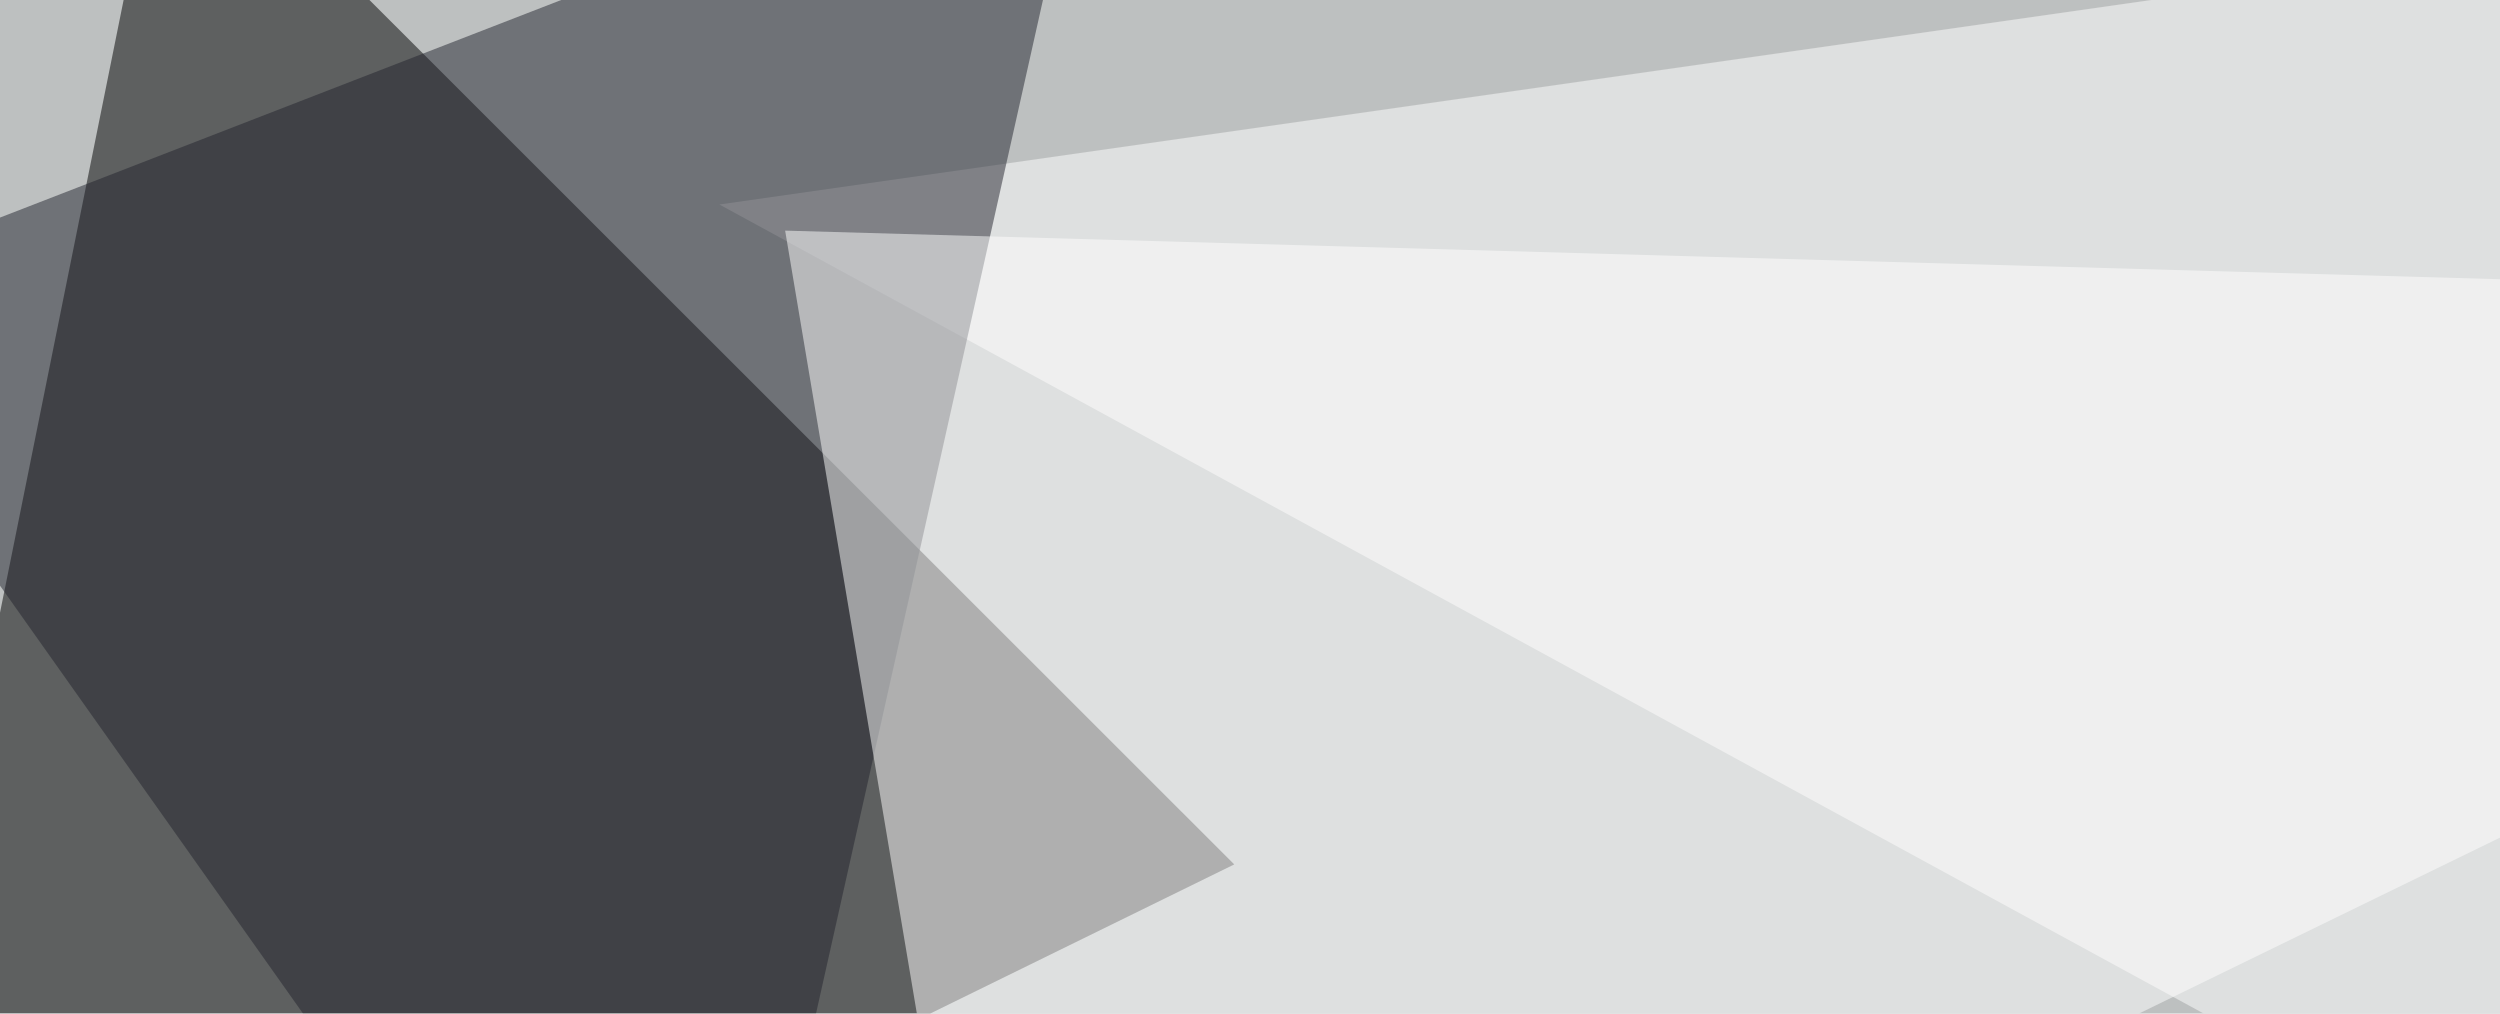
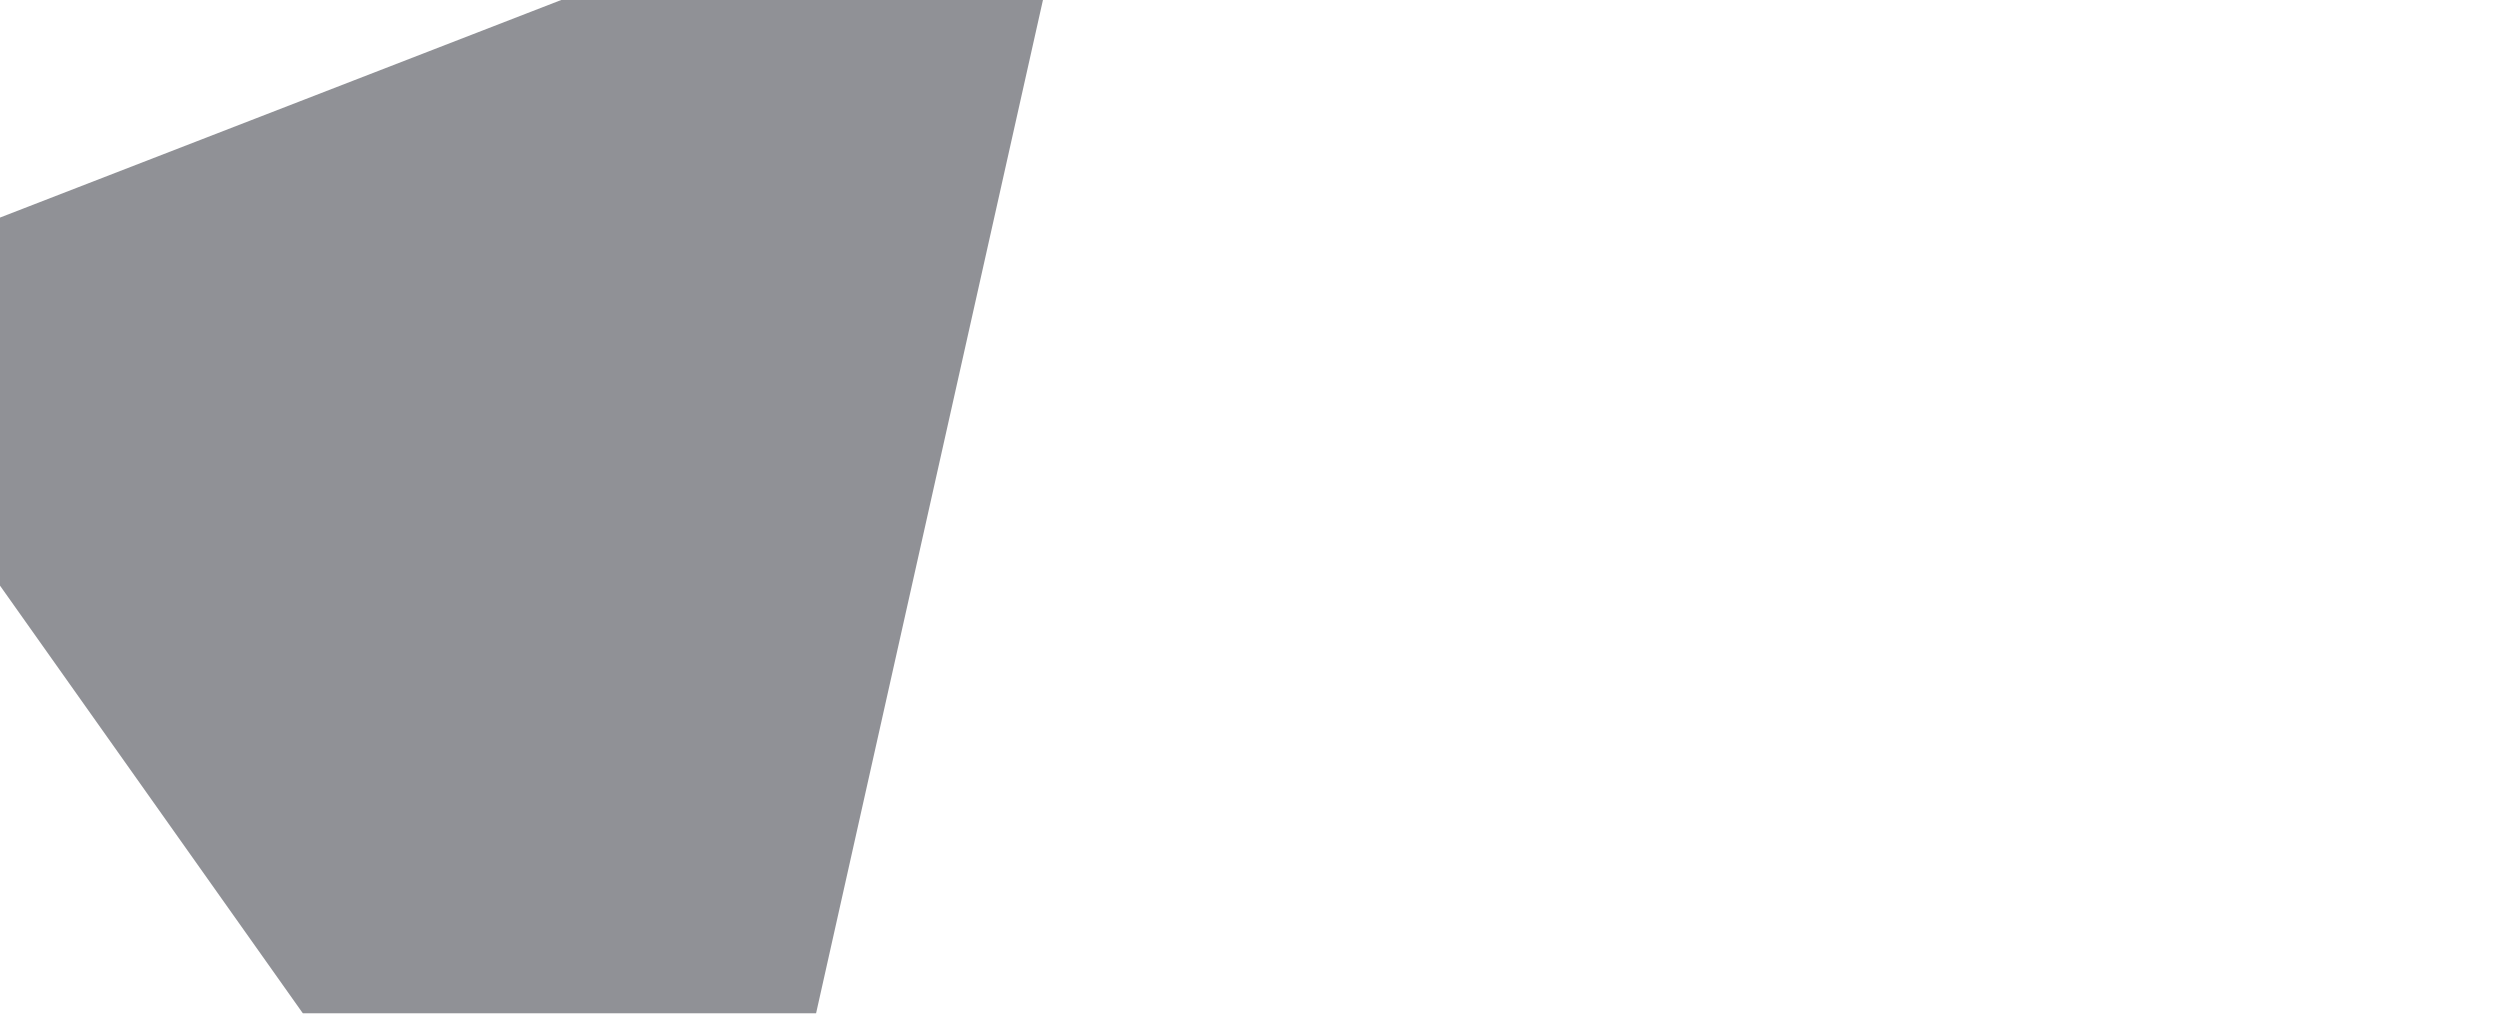
<svg xmlns="http://www.w3.org/2000/svg" width="555" height="225">
  <filter id="a">
    <feGaussianBlur stdDeviation="55" />
  </filter>
-   <rect width="100%" height="100%" fill="#bdc0c0" />
  <g filter="url(#a)">
    <g fill-opacity=".5">
-       <path d="M274 191.9L-42.6 347.2 36.6-45.4z" />
      <path fill="#fff" d="M159.7 45.4l553.7 301.8 82-392.6z" />
-       <path fill="#22252e" d="M241.7-45.4l-87.9 392.6L-45.4 65.9z" />
-       <path fill="#fff" d="M224.1 347.2l-49.8-296 621.1 17.6z" />
+       <path fill="#22252e" d="M241.7-45.4l-87.9 392.6L-45.4 65.9" />
    </g>
  </g>
</svg>